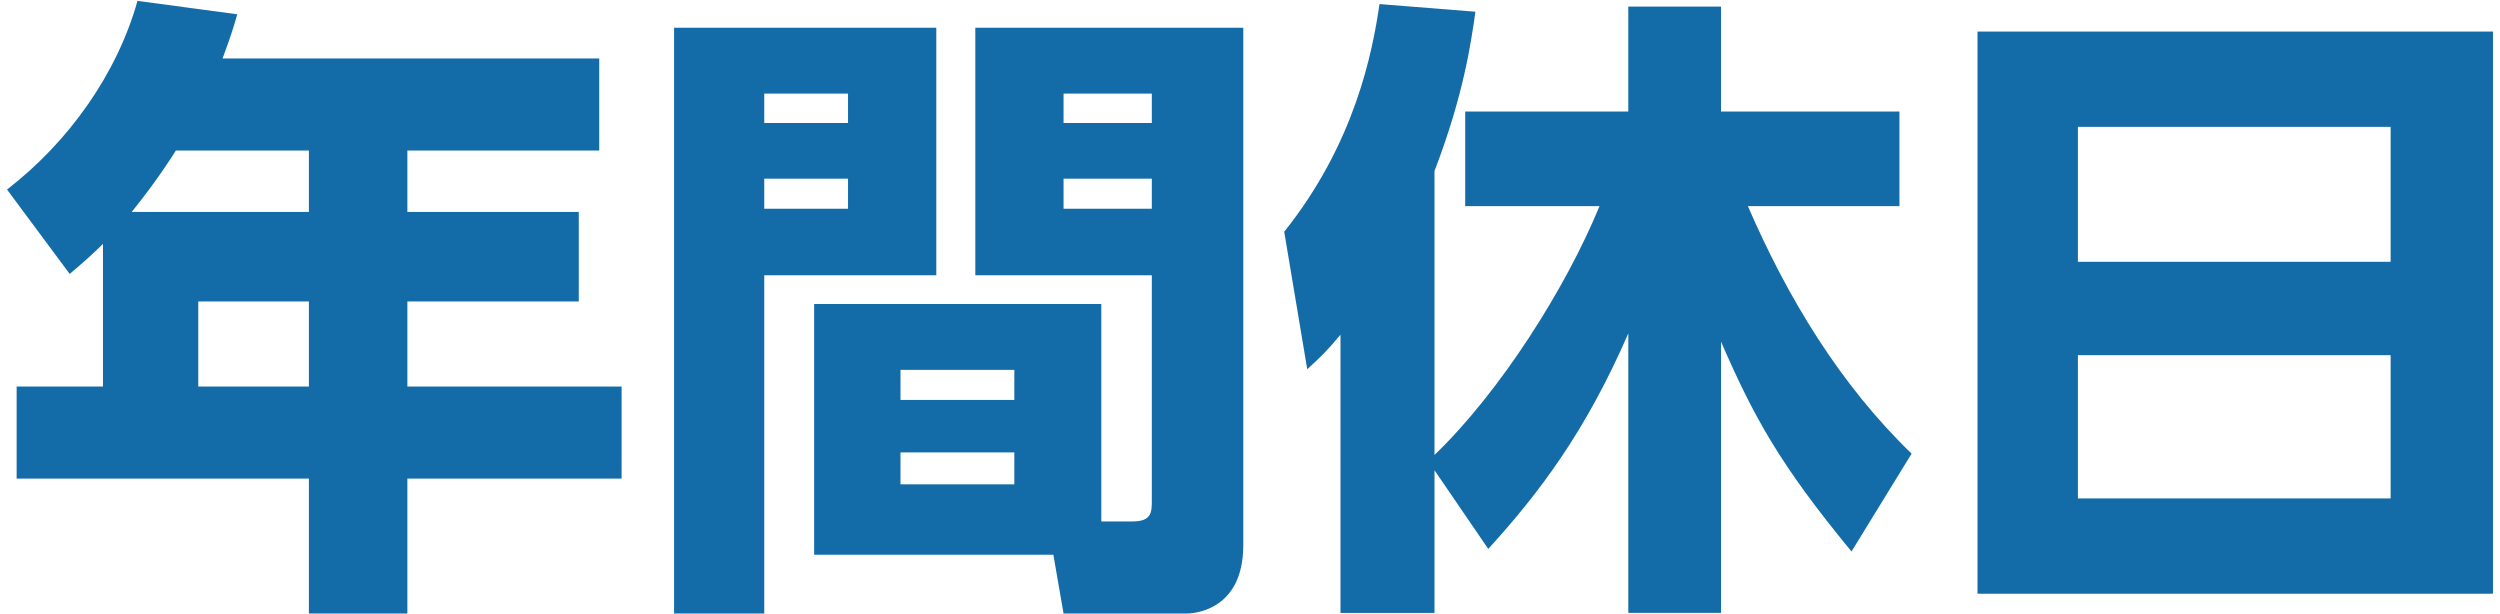
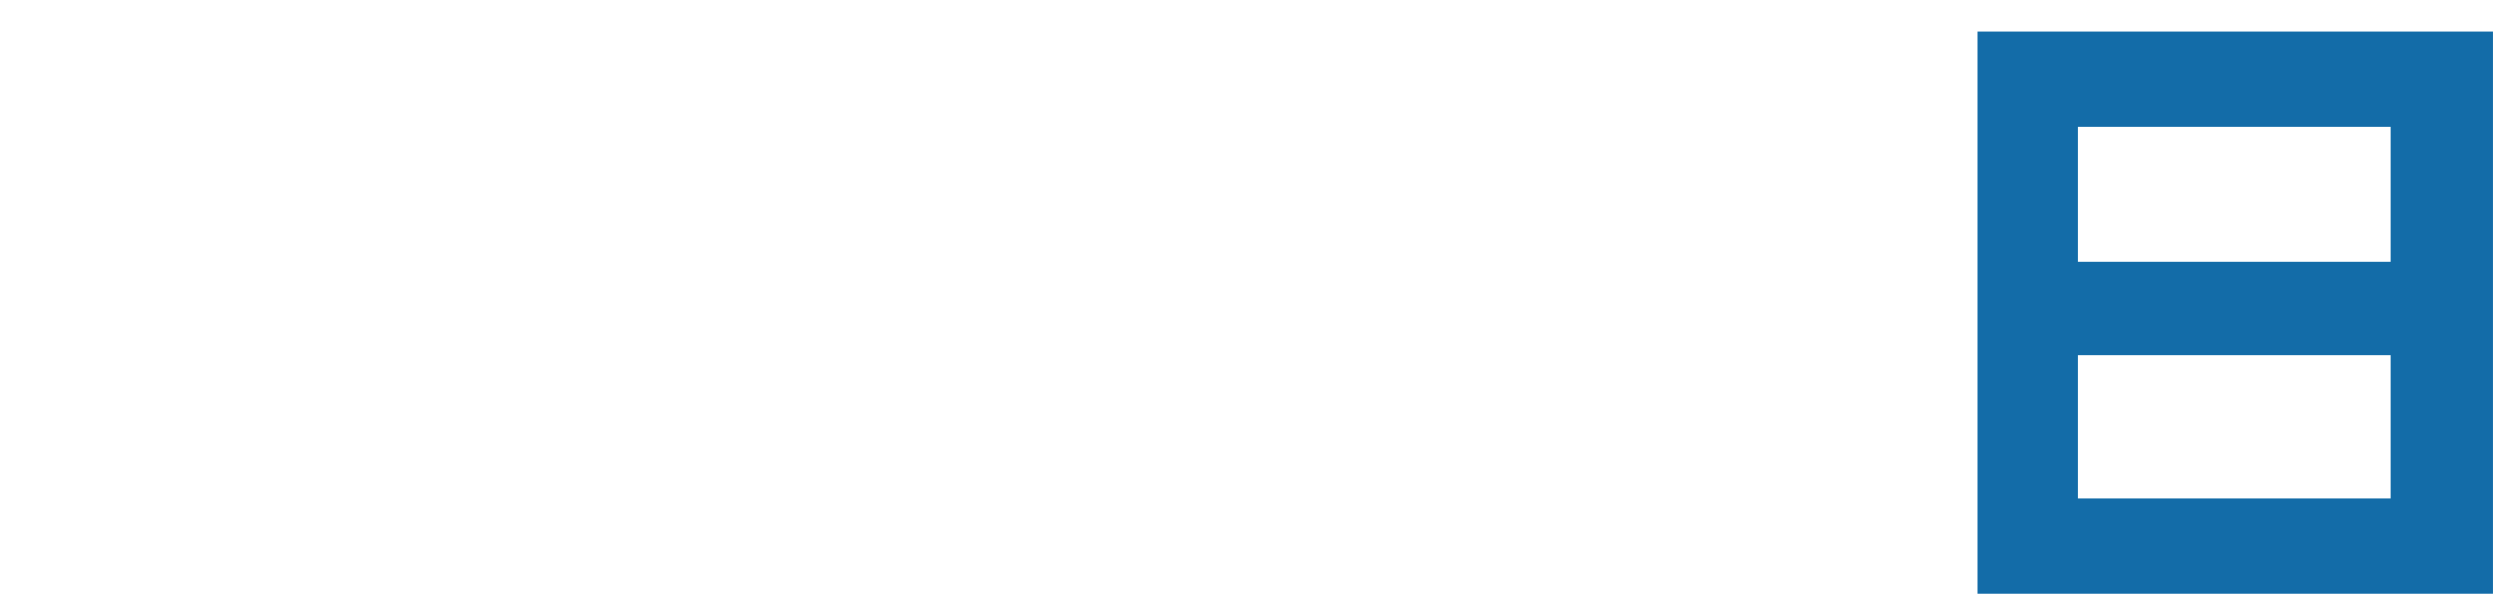
<svg xmlns="http://www.w3.org/2000/svg" version="1.1" id="レイヤー_1" x="0px" y="0px" width="118px" height="29px" viewBox="0 0 118 29" enable-background="new 0 0 118 29" xml:space="preserve">
  <g>
-     <path id="XMLID_4800_" fill="#136CA8" d="M28.284,2.758v4.347h-9.056v2.898h8.09v4.226h-8.09v4.015h10.112v4.347H19.228v6.369   H14.58V22.59H0.785v-4.347H4.86v-6.732c-0.513,0.513-0.966,0.906-1.57,1.419L0.332,8.946C3.26,6.682,5.524,3.482,6.49,0.041   l4.709,0.634c-0.211,0.725-0.302,1.026-0.694,2.083H28.284z M8.301,7.104C8.15,7.346,7.456,8.463,6.219,10.002h8.361V7.104H8.301z    M14.58,14.229H9.358v4.015h5.222V14.229z" />
-     <path id="XMLID_4791_" fill="#136CA8" d="M31.817,1.309h12.376v11.682h-8.12v15.968h-4.256V1.309z M36.073,4.418v1.389h3.954V4.418   H36.073z M36.073,8.433v1.418h3.954V8.433H36.073z M51.981,24.612h1.479c0.906,0,0.906-0.453,0.906-0.996V12.991h-8.331V1.309   h12.648v24.42c0,3.2-2.505,3.23-2.687,3.23H50.2l-0.482-2.777h-11.29V14.349h13.553V24.612z M42.503,17.458v1.419h5.373v-1.419   H42.503z M42.503,21.352v1.509h5.373v-1.509H42.503z M50.2,4.418v1.389h4.166V4.418H50.2z M50.2,8.433v1.418h4.166V8.433H50.2z" />
-     <path id="XMLID_4789_" fill="#136CA8" d="M67.709,22.197v6.732h-4.438V15.798c-0.634,0.755-0.875,0.996-1.569,1.63l-1.087-6.49   c3.35-4.196,4.165-8.482,4.498-10.746l4.528,0.362c-0.211,1.449-0.543,3.894-1.932,7.516v13.403   c3.079-2.958,6.188-7.848,7.788-11.743h-6.339V5.263h7.697V0.313h4.377v4.951h8.422V9.73H82.5   c1.871,4.317,4.347,8.422,7.728,11.682l-2.837,4.618c-3.411-4.135-4.618-6.37-6.158-9.901v12.799h-4.377V15.737   c-2.022,4.649-4.196,7.516-6.61,10.173L67.709,22.197z" />
    <path id="XMLID_4785_" fill="#136CA8" d="M117.668,1.49v26.534h-24.33V1.49H117.668z M98.077,12.357h14.761v-6.37H98.077V12.357z    M98.077,16.764v6.762h14.761v-6.762H98.077z" />
  </g>
</svg>